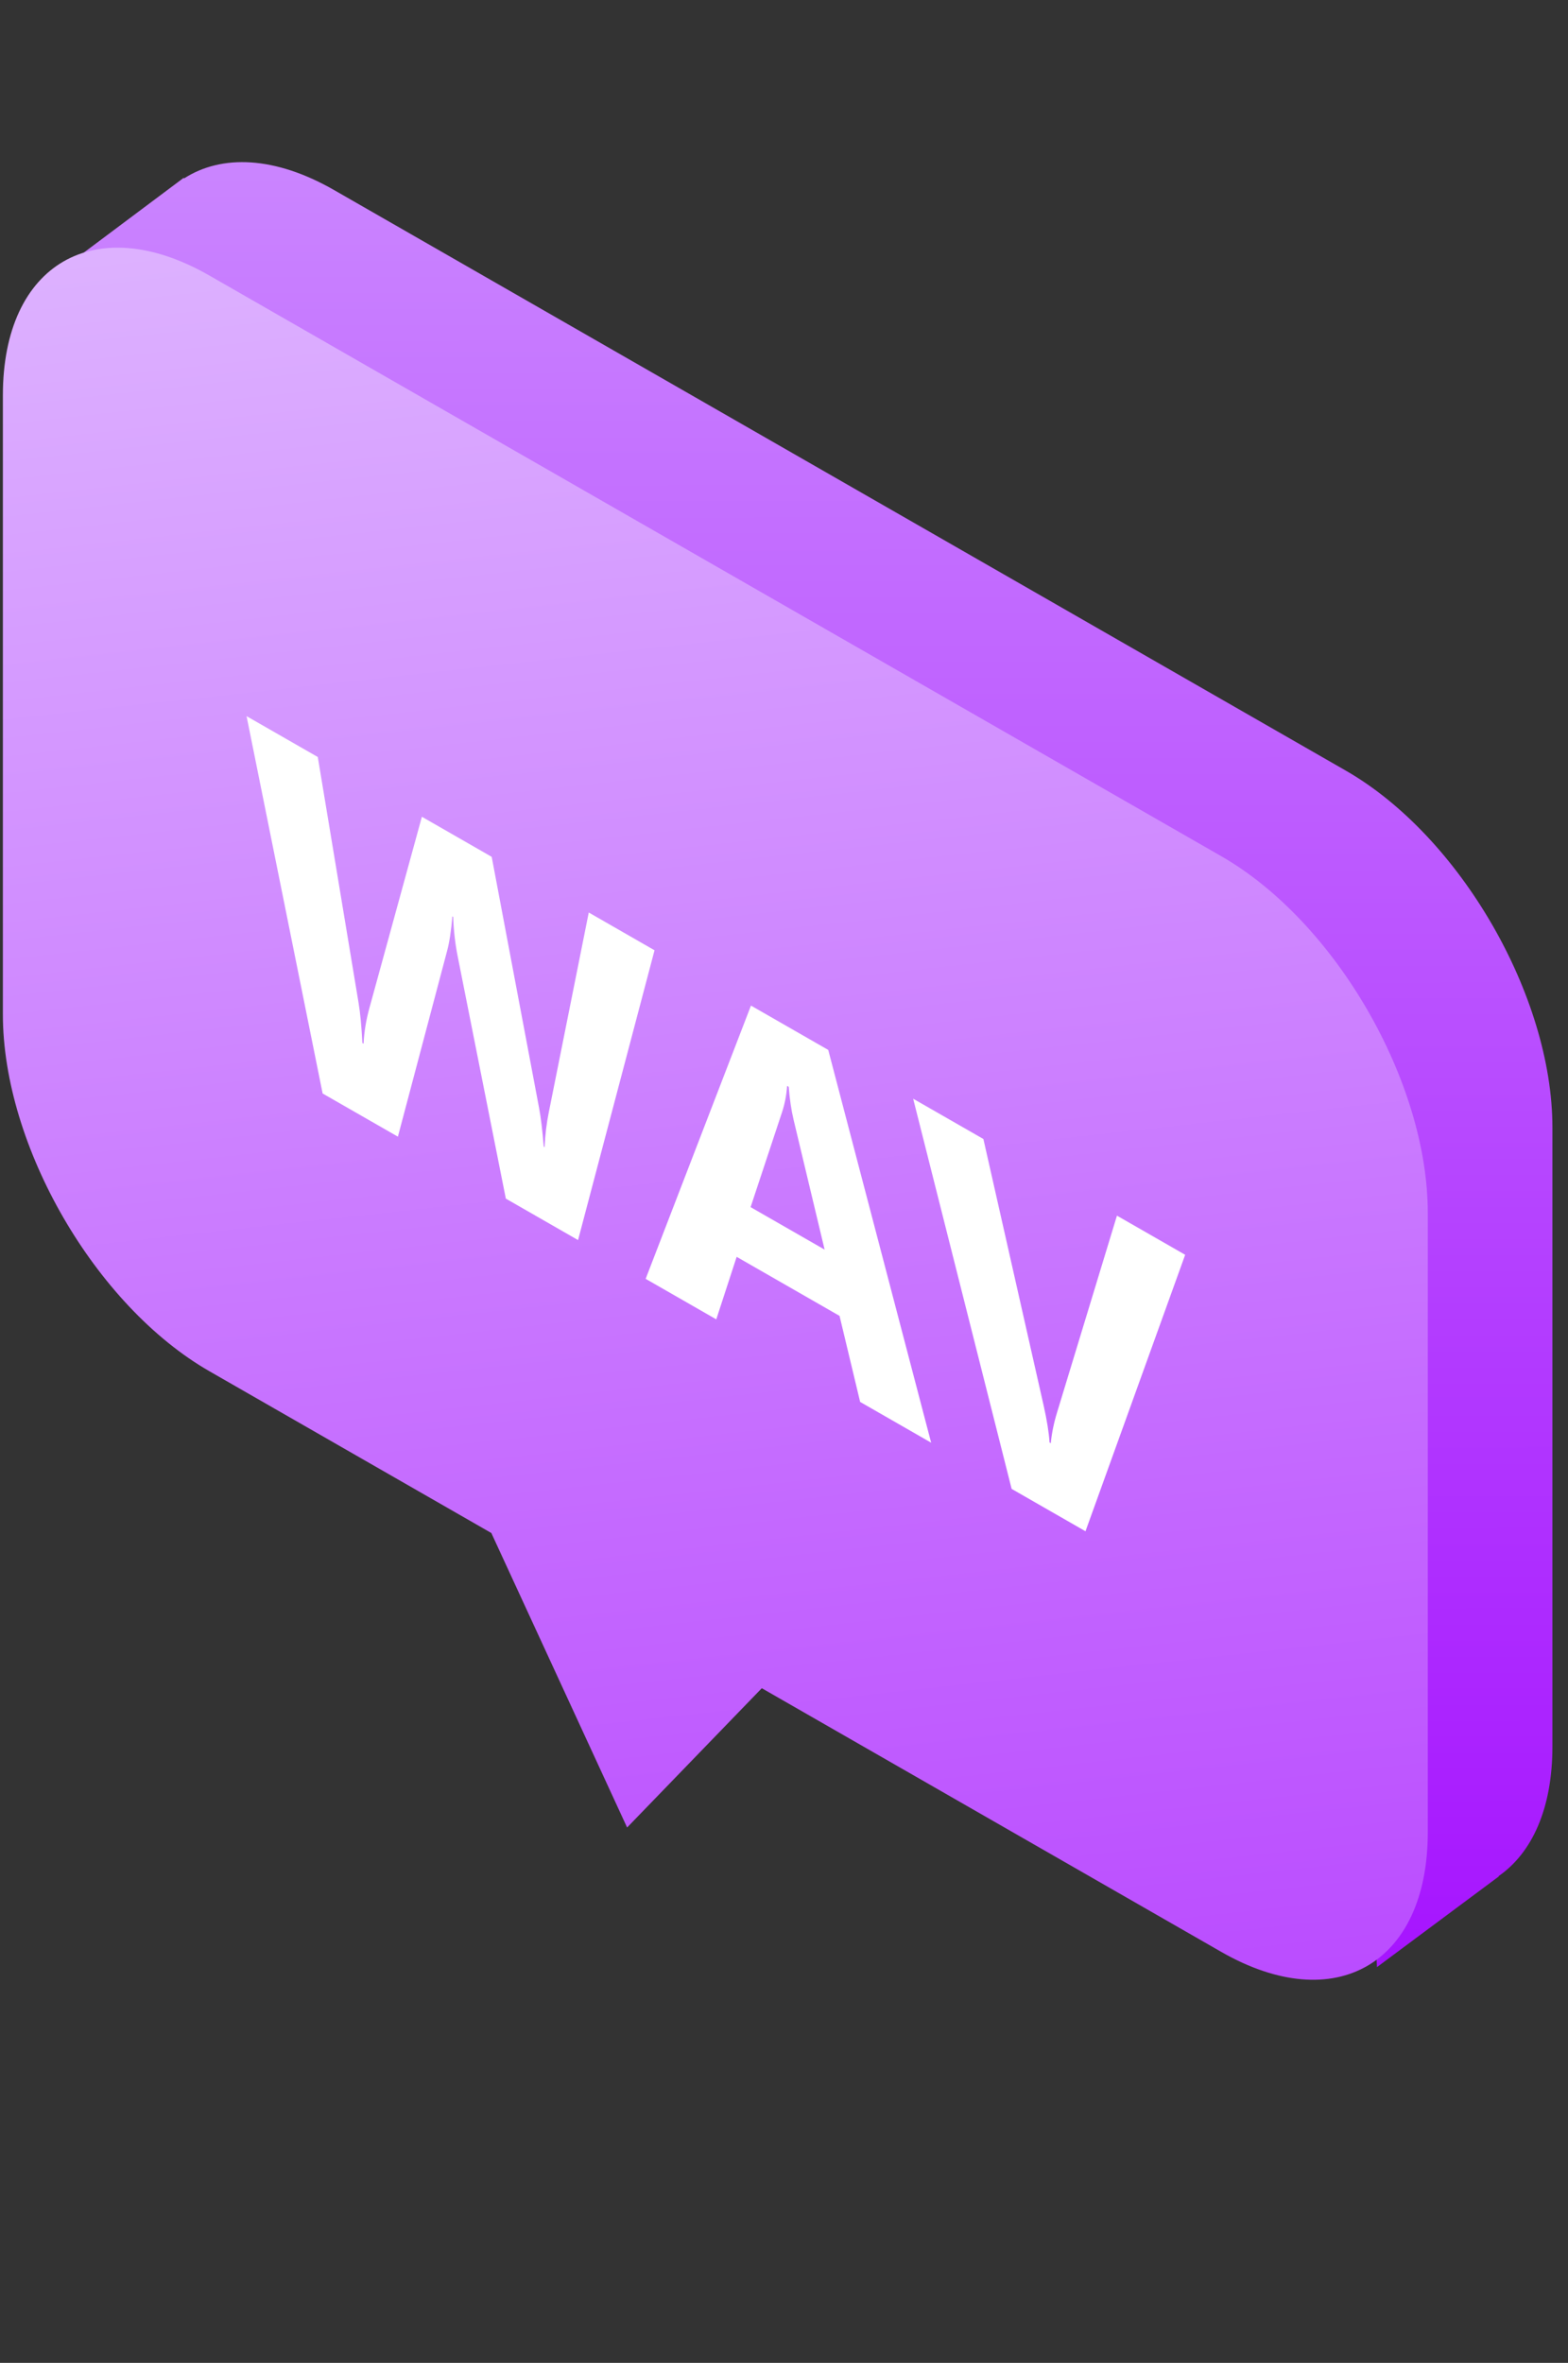
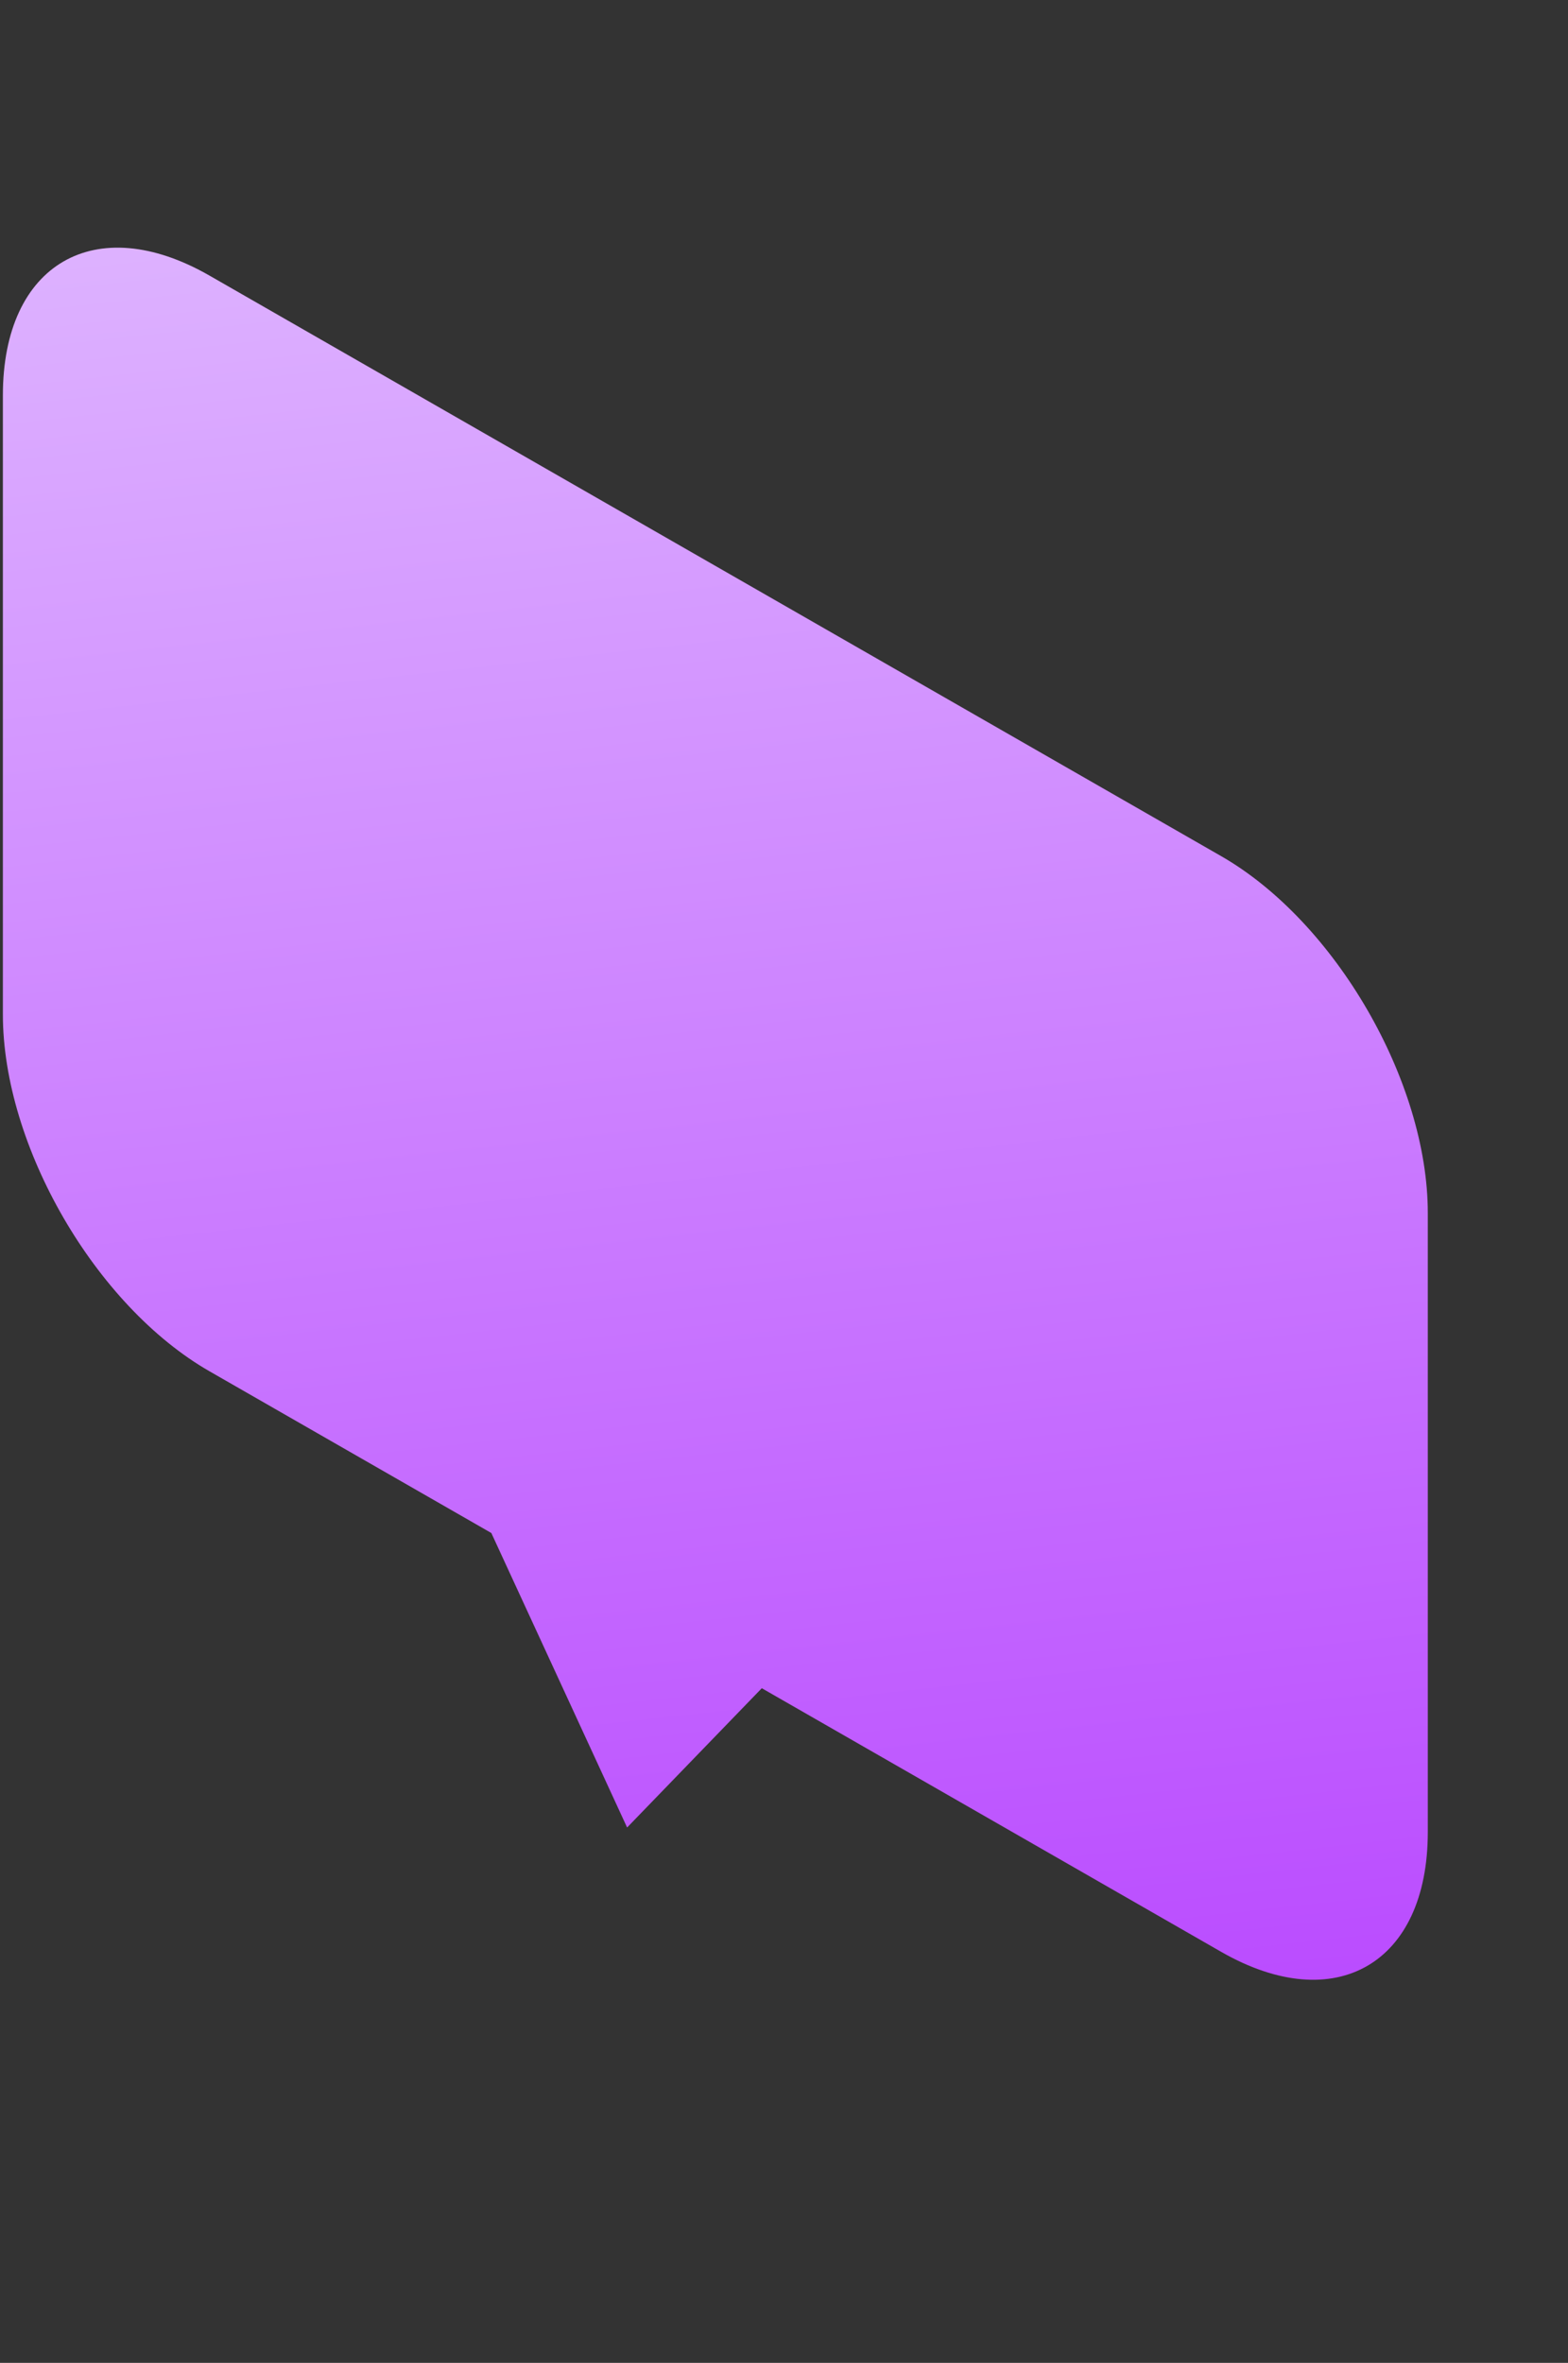
<svg xmlns="http://www.w3.org/2000/svg" fill="none" height="119" viewBox="0 0 79 119" width="79">
  <rect x="0" y="0" width="79" height="119" fill="#333333" stroke="none" />
  <linearGradient id="a" gradientUnits="userSpaceOnUse" x1="2.628" x2="2.73" y1="1.424" y2="99.275">
    <stop offset="0" stop-color="#cd8dff" />
    <stop offset="1" stop-color="#a614ff" />
  </linearGradient>
  <linearGradient id="b" gradientUnits="userSpaceOnUse" x1=".145" x2="12.177" y1="7.908" y2="117.162">
    <stop offset="0" stop-color="#dfb7ff" />
    <stop offset="1" stop-color="#b640ff" />
  </linearGradient>
-   <path clip-rule="evenodd" d="m9.272 8.987c1.897-1.222 4.583-1.123 7.561.585l50.973 29.239c5.749 3.298 10.409 11.344 10.409 17.971v31.181c0 3.113-1.028 5.359-2.714 6.524l.016.012-6.14 4.568-.261-4.419c-.429-.184-.866-.403-1.31-.657l-50.973-29.239c-5.749-3.298-10.409-11.344-10.409-17.971v-29.119l-3.795-3.749 6.624-4.956z" fill="url(#a)" fill-rule="evenodd" />
  <path clip-rule="evenodd" d="m10.554 13.879c-5.749-3.298-10.409-.598-10.409 6.029v31.181c0 6.627 4.66 14.673 10.409 17.971l14.201 8.146 6.84 14.831 6.786-7.015 23.146 13.277c5.749 3.298 10.409.598 10.409-6.029v-31.181c0-6.627-4.66-14.673-10.409-17.971z" fill="url(#b)" fill-rule="evenodd" />
-   <path d="m32.977 47.858-3.853 14.595-3.639-2.088-2.419-12.169c-.129-.636-.207-1.31-.234-2.021l-.041-.023c-.061.731-.149 1.309-.264 1.735l-2.48 9.358-3.792-2.175-3.832-19.003 3.588 2.058 2.053 12.369c.088.527.152 1.205.193 2.033l.061.035c.027-.586.125-1.186.295-1.8l2.643-9.628 3.517 2.018 2.389 12.655c.088.465.166 1.111.234 1.939l.041.023c.027-.602.098-1.186.213-1.753l2.013-10.06zm13.937 24.799-3.578-2.053-1.037-4.333-5.184-2.974-1.027 3.149-3.558-2.041 5.306-13.761 3.893 2.233zm-5.367-9.723-1.565-6.546c-.115-.488-.197-1.038-.244-1.652l-.081-.047c-.034.473-.119.912-.254 1.319l-1.586 4.786zm18.165.26-5.022 13.924-3.721-2.134-4.961-19.65 3.538 2.029 3.039 13.439c.163.726.261 1.341.295 1.845l.061.035c.048-.496.152-1.01.315-1.542l3.019-9.917z" fill="#fff" />
</svg>